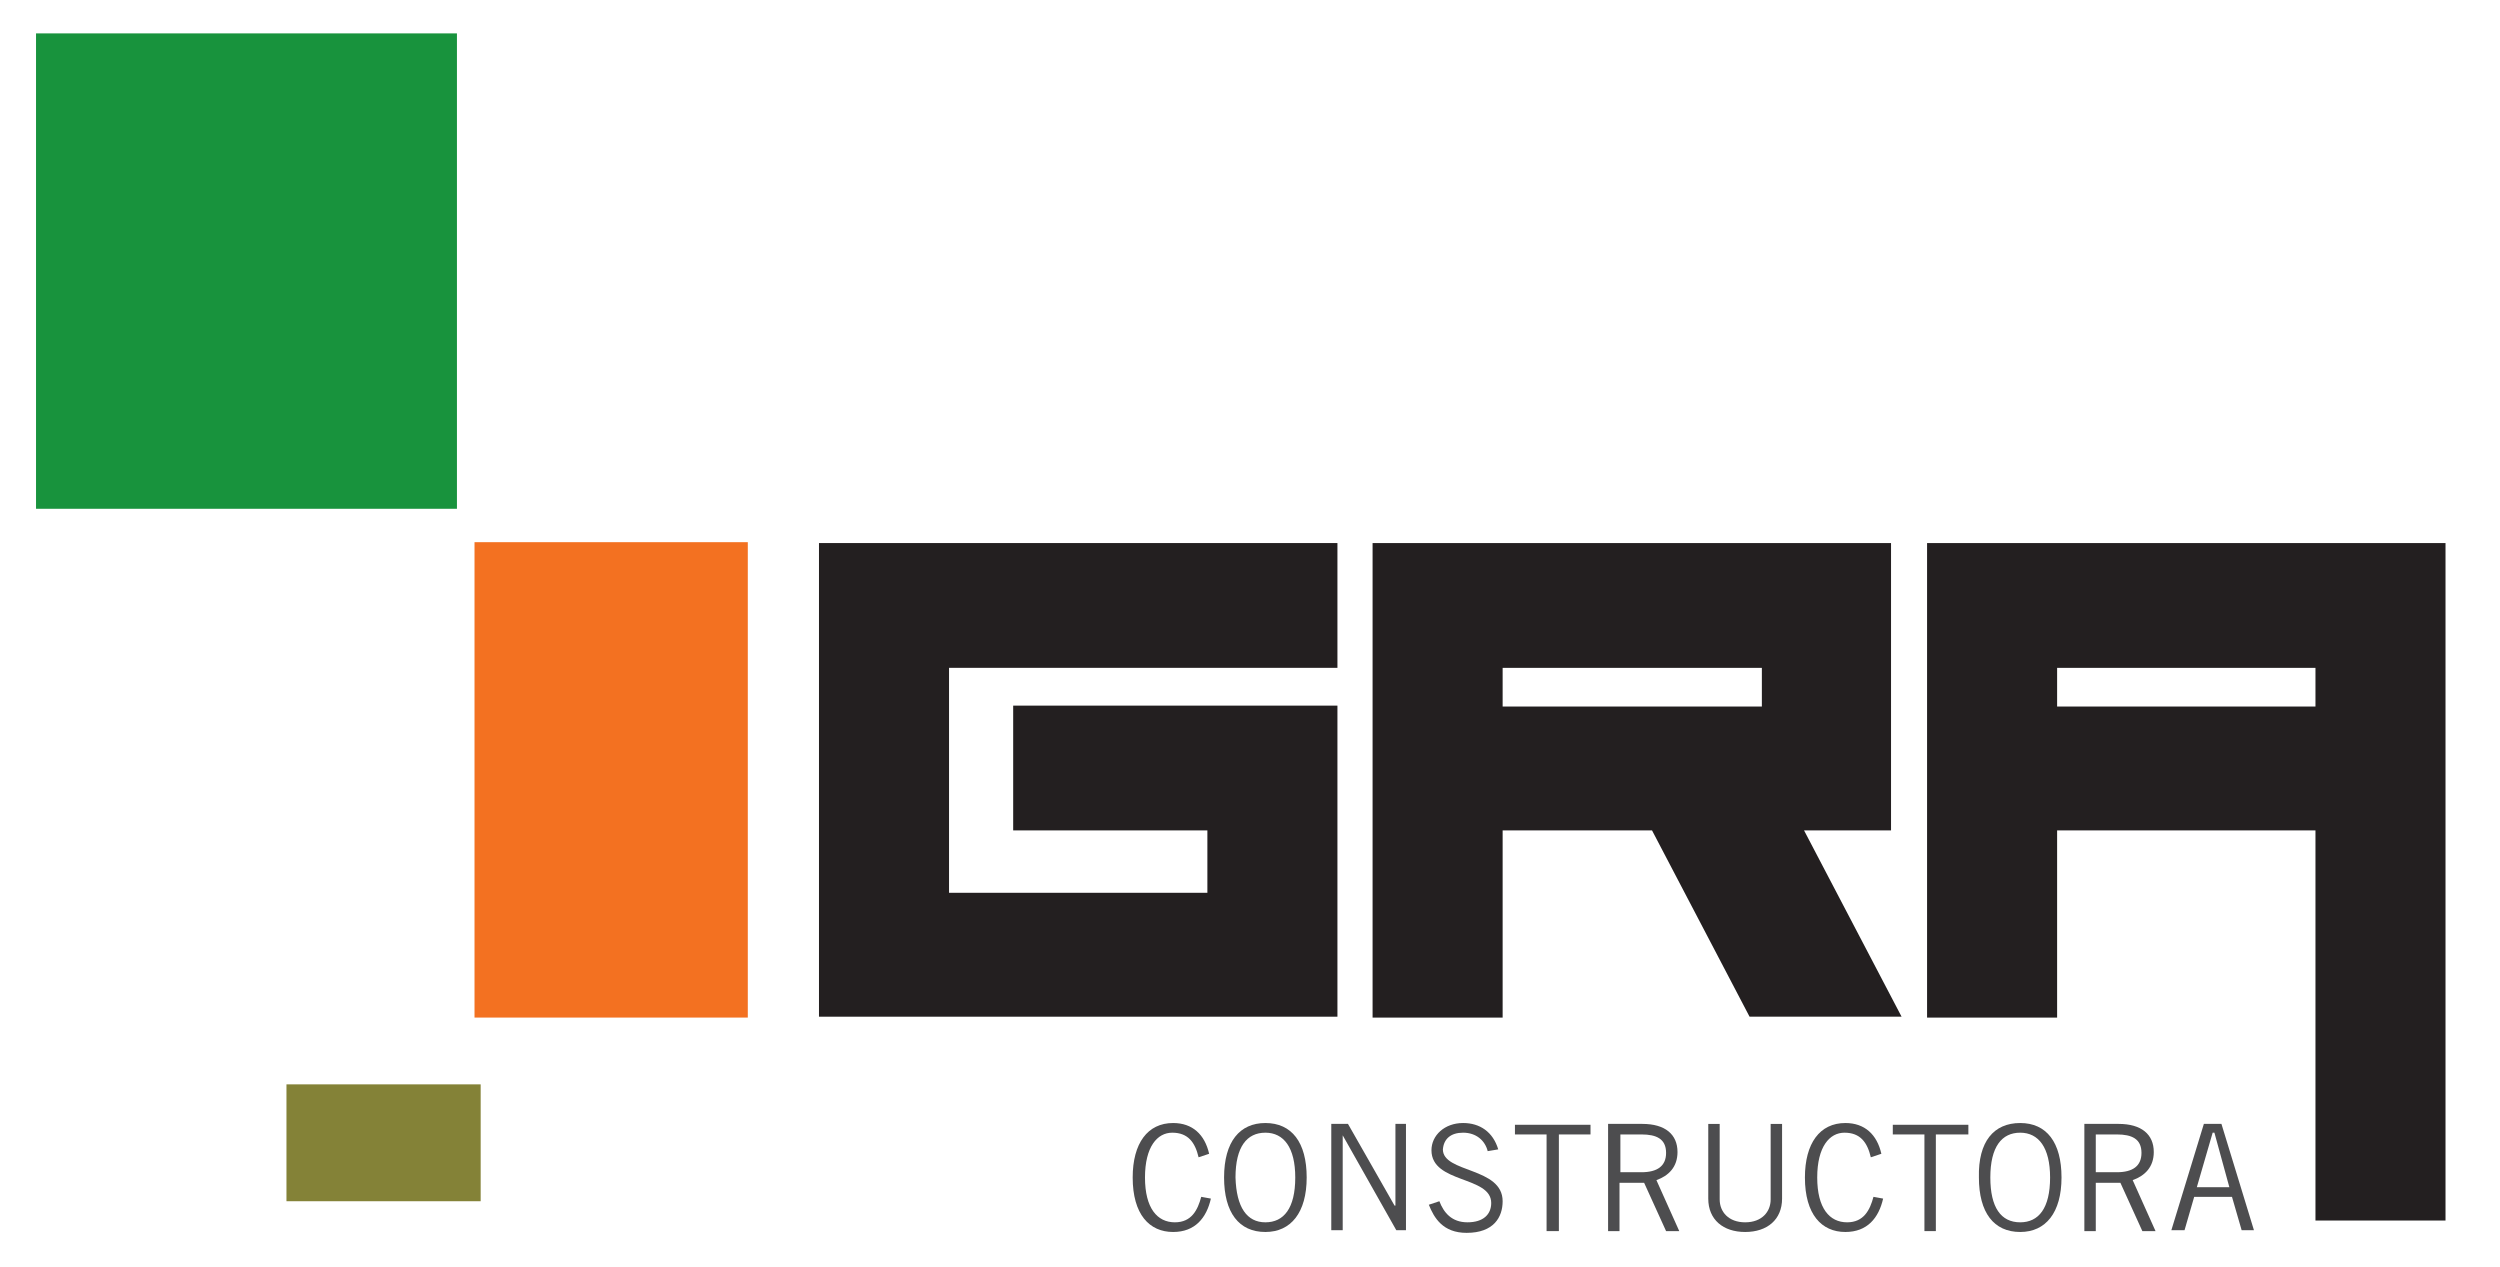
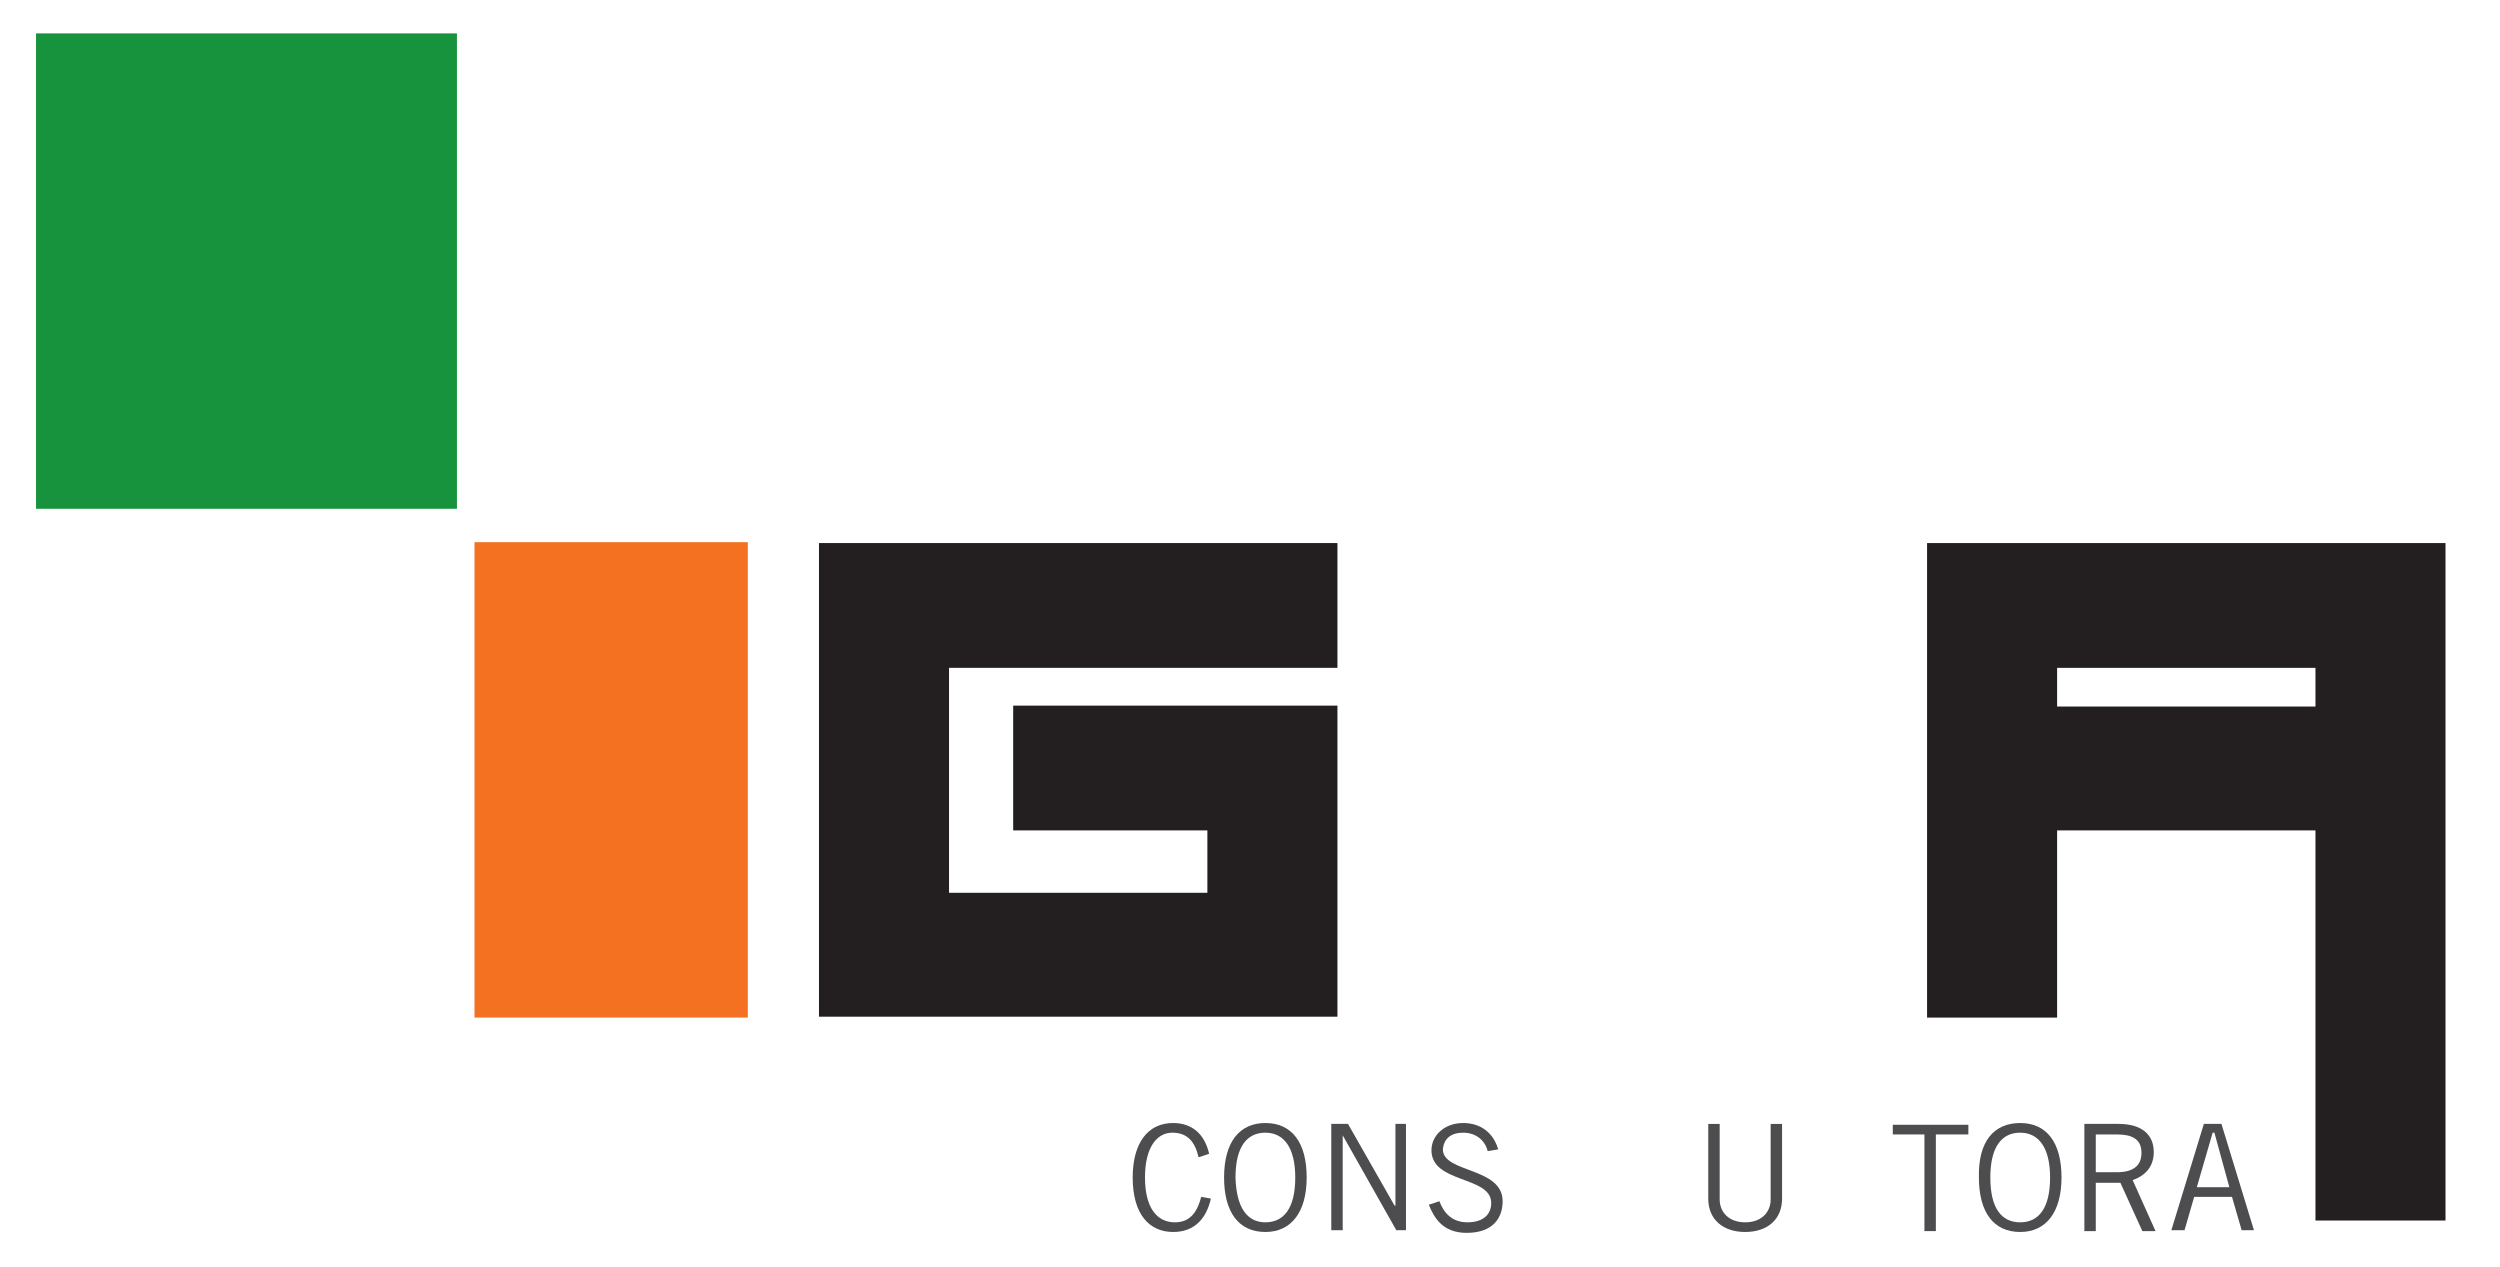
<svg xmlns="http://www.w3.org/2000/svg" version="1.1" id="Layer_1" x="0px" y="0px" width="284.5px" height="144.2px" viewBox="0 0 284.5 144.2" style="enable-background:new 0 0 284.5 144.2;" xml:space="preserve">
  <style type="text/css">
	.st0{fill:#231F20;}
	.st1{fill:#18933D;}
	.st2{fill:#F37121;}
	.st3{fill:#848237;}
	.st4{fill:#4D4D4F;}
</style>
  <polygon class="st0" points="152.2,76 152.2,61.8 93.2,61.8 93.2,115.7 152.2,115.7 152.2,80.3 115.3,80.3 115.3,94.5 137.4,94.5   137.4,101.6 108,101.6 108,76 " />
-   <path class="st0" d="M205.3,94.5h9.9V61.8h-59v54H171V94.5h17l11.1,21.2h17.3L205.3,94.5z M200.5,76v4.4H171V76H200.5z" />
  <path class="st0" d="M219.3,61.8v54h14.8V94.5h29.4v44.4h14.8V61.8H219.3z M263.5,76v4.4h-29.4V76H263.5z" />
  <rect x="4.1" y="3.8" class="st1" width="47.9" height="54.1" />
  <rect x="54" y="61.7" class="st2" width="31.1" height="54.1" />
-   <rect x="32.6" y="123.4" class="st3" width="22.1" height="13.3" />
  <g>
    <g>
      <path class="st4" d="M137.8,136.4c-0.5,2.2-1.8,3.8-4.3,3.8c-2.7,0-4.6-2-4.6-6.2c0-3.9,1.7-6.2,4.6-6.2c2.2,0,3.6,1.3,4.1,3.5    l-1.2,0.4c-0.4-1.7-1.2-2.8-3-2.8c-1.7,0-3.1,1.6-3.1,5.1c0,3.5,1.4,5.1,3.4,5.1c1.9,0,2.6-1.4,3-2.9L137.8,136.4z" />
      <path class="st4" d="M144,127.8c3,0,4.7,2.2,4.7,6.2c0,4-1.8,6.2-4.7,6.2c-3,0-4.7-2.2-4.7-6.2C139.3,129.9,141.1,127.8,144,127.8    z M144,139.1c2.1,0,3.4-1.6,3.4-5.1c0-3.4-1.3-5.1-3.4-5.1c-2.1,0-3.4,1.6-3.4,5.1C140.7,137.4,141.9,139.1,144,139.1z" />
      <path class="st4" d="M151.5,140v-12.1h1.9l5.3,9.3h0.1v-9.3h1.2V140h-1.1l-6.1-10.8h0V140H151.5z" />
      <path class="st4" d="M169.3,131c-0.3-1.2-1.3-2.1-2.8-2.1c-1.4,0-2.2,0.7-2.3,1.9c0,2.7,6.8,2,6.8,5.9c0,1.8-1,3.6-4.1,3.6    c-2.7,0-3.7-1.7-4.3-3.2l1.2-0.4c0.5,1.3,1.4,2.4,3.2,2.4c1.8,0,2.7-0.9,2.7-2.2c0-3.1-6.8-2.2-6.8-6c0-1.7,1.5-3.1,3.6-3.1    c1.9,0,3.4,1,4,3L169.3,131z" />
-       <path class="st4" d="M177.4,129.1v11H176v-11h-3.6v-1.1h8.6v1.1H177.4z" />
-       <path class="st4" d="M183,140v-12.1h3.9c2.6,0,4,1.2,4,3.2c0,1.7-1,2.7-2.4,3.2l2.6,5.8h-1.5l-2.5-5.5h-2.8v5.5H183z M184.4,133.4    h2.4c1.8,0,2.8-0.7,2.8-2.2c0-1.6-1.1-2.1-2.8-2.1h-2.4V133.4z" />
      <path class="st4" d="M195.7,127.9v8.6c0,1.4,1,2.6,2.9,2.6c1.9,0,2.9-1.2,2.9-2.6v-8.6h1.3v8.5c0,2.4-1.7,3.8-4.2,3.8    c-2.5,0-4.2-1.4-4.2-3.8v-8.5H195.7z" />
-       <path class="st4" d="M214.3,136.4c-0.5,2.2-1.8,3.8-4.3,3.8c-2.7,0-4.6-2-4.6-6.2c0-3.9,1.7-6.2,4.6-6.2c2.2,0,3.6,1.3,4.1,3.5    l-1.2,0.4c-0.4-1.7-1.2-2.8-3-2.8c-1.7,0-3.1,1.6-3.1,5.1c0,3.5,1.4,5.1,3.4,5.1c1.9,0,2.6-1.4,3-2.9L214.3,136.4z" />
      <path class="st4" d="M220.3,129.1v11h-1.3v-11h-3.6v-1.1h8.6v1.1H220.3z" />
      <path class="st4" d="M229.9,127.8c3,0,4.7,2.2,4.7,6.2c0,4-1.8,6.2-4.7,6.2c-3,0-4.7-2.2-4.7-6.2    C225.1,129.9,226.9,127.8,229.9,127.8z M229.9,139.1c2.1,0,3.4-1.6,3.4-5.1c0-3.4-1.3-5.1-3.4-5.1c-2.1,0-3.4,1.6-3.4,5.1    C226.5,137.4,227.7,139.1,229.9,139.1z" />
      <path class="st4" d="M237.2,140v-12.1h3.9c2.6,0,4,1.2,4,3.2c0,1.7-1,2.7-2.4,3.2l2.6,5.8h-1.5l-2.5-5.5h-2.8v5.5H237.2z     M238.5,133.4h2.4c1.8,0,2.8-0.7,2.8-2.2c0-1.6-1.1-2.1-2.8-2.1h-2.4V133.4z" />
      <path class="st4" d="M247.1,140l3.7-12.1h2l3.7,12.1h-1.4l-1.1-3.8h-4.3l-1.1,3.8H247.1z M250,135.1h3.7l-1.7-6.2h-0.2L250,135.1z    " />
    </g>
  </g>
</svg>